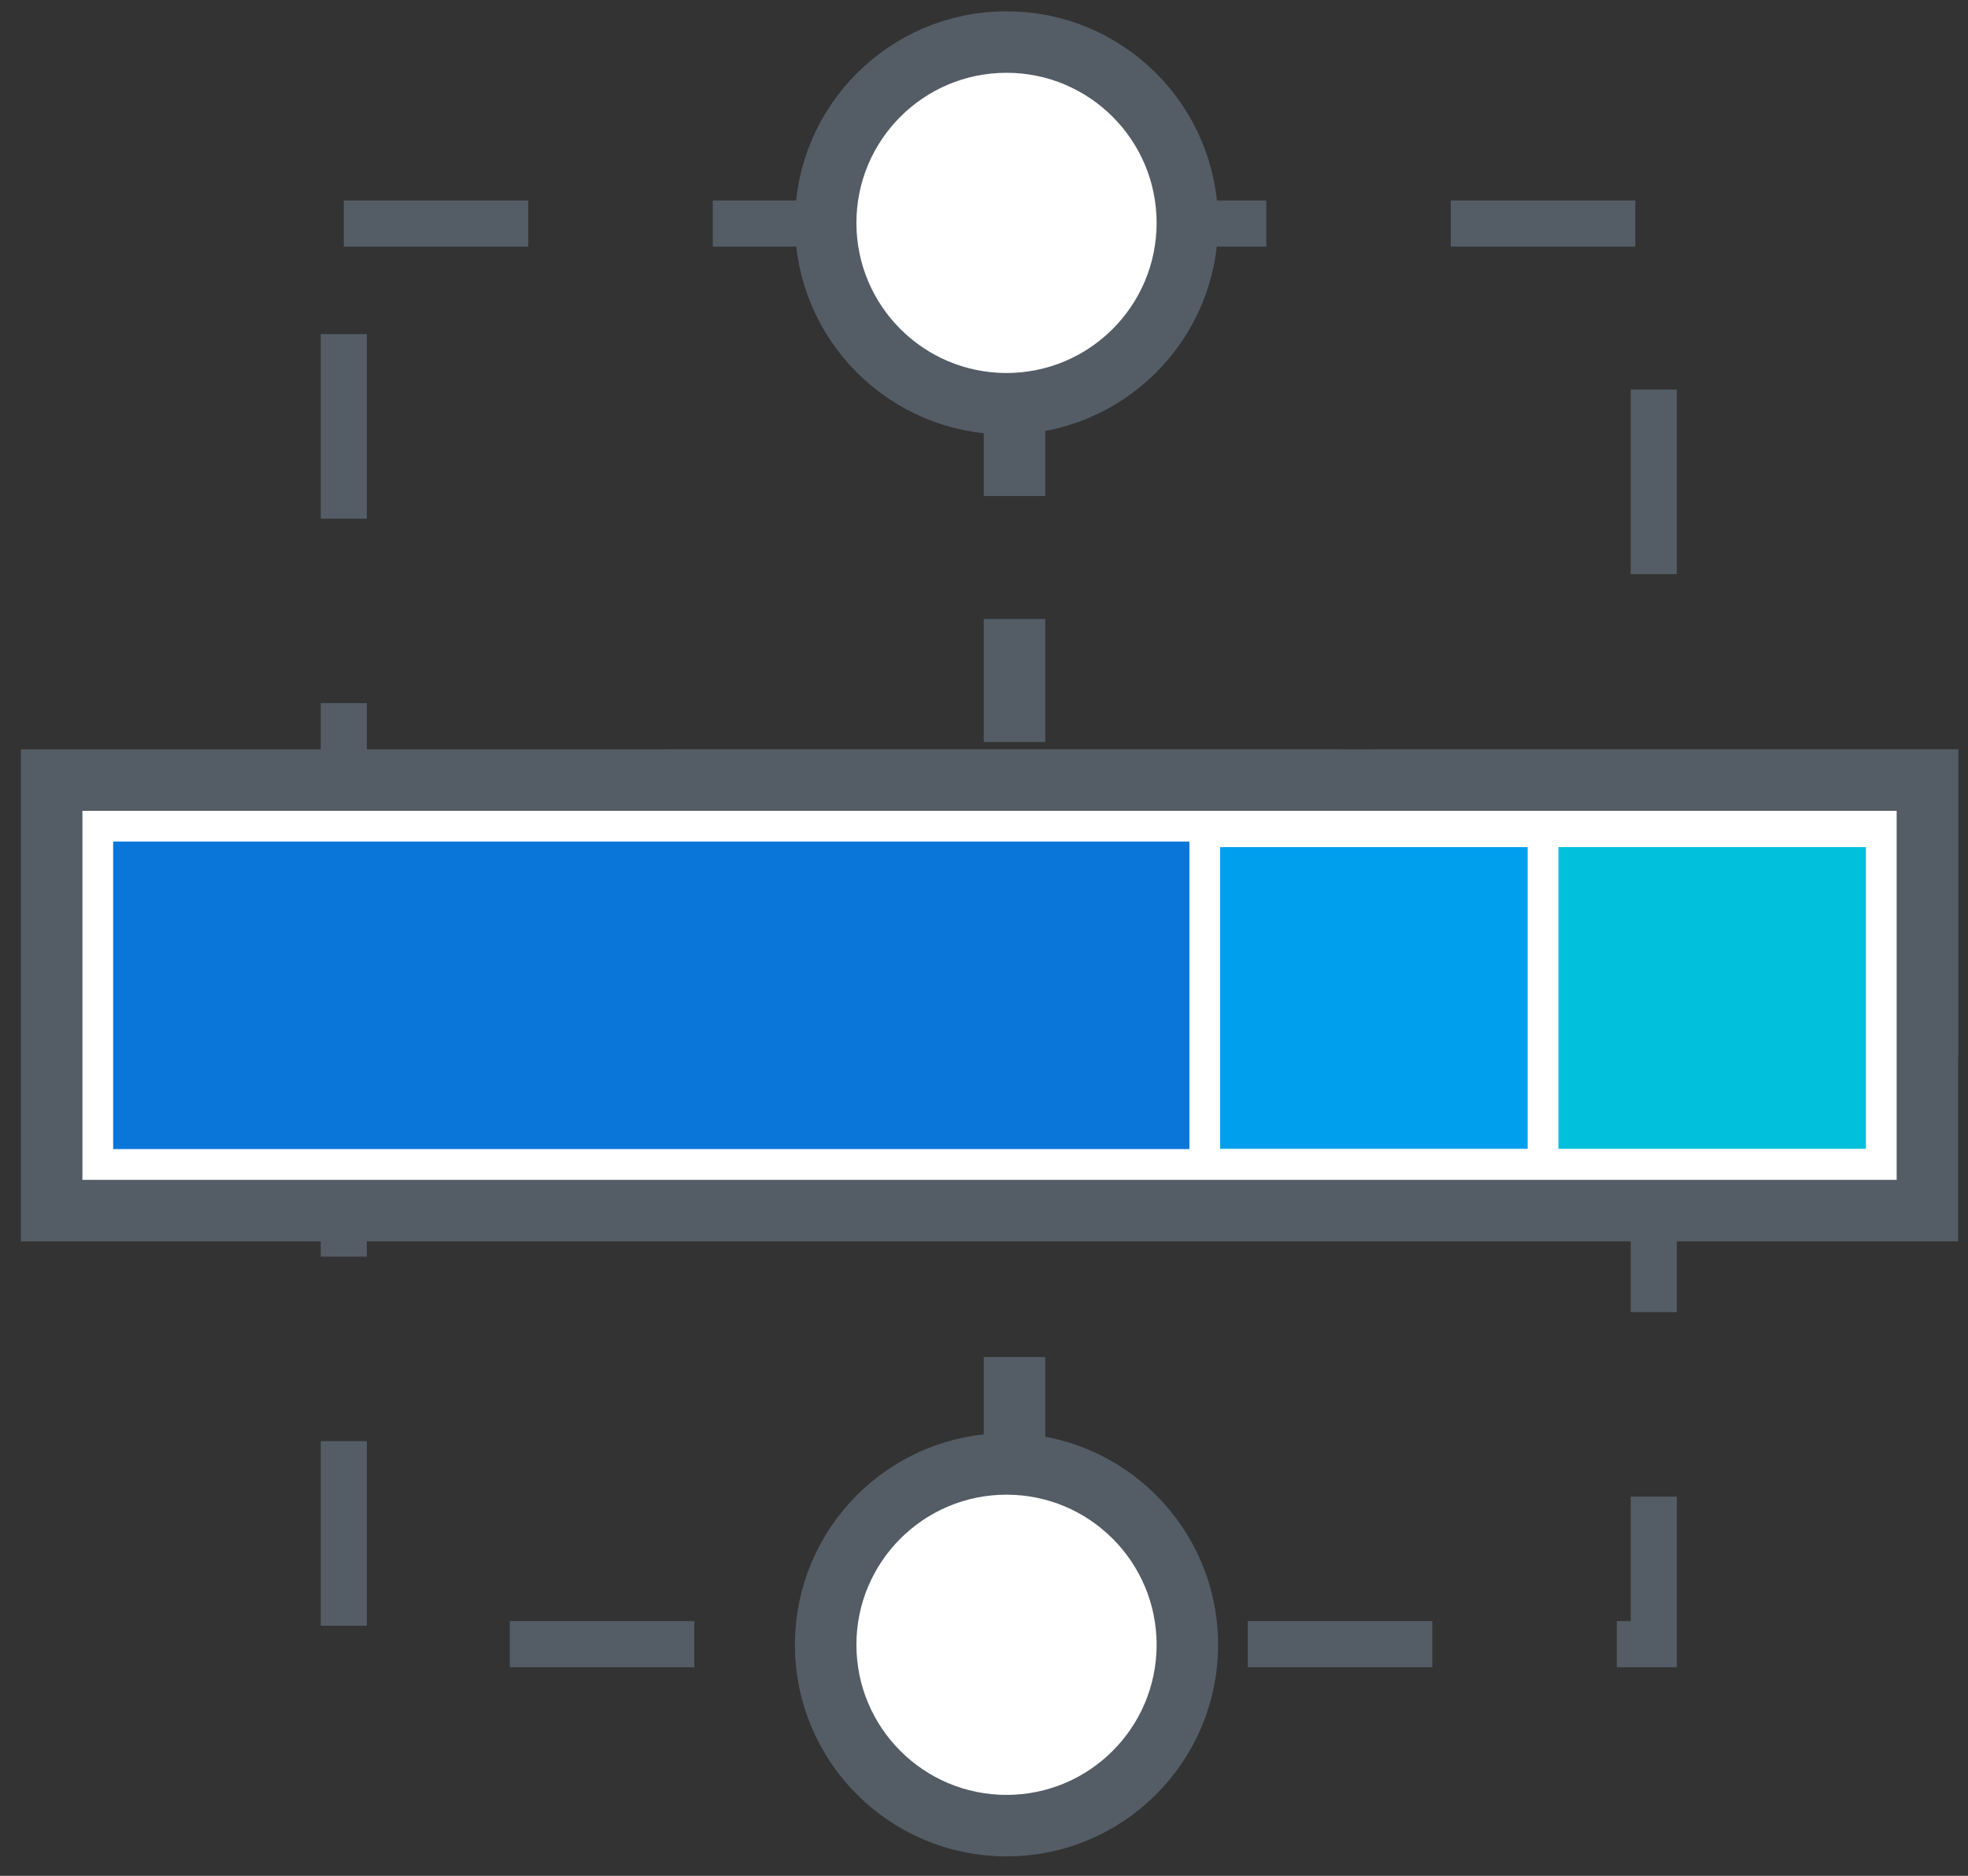
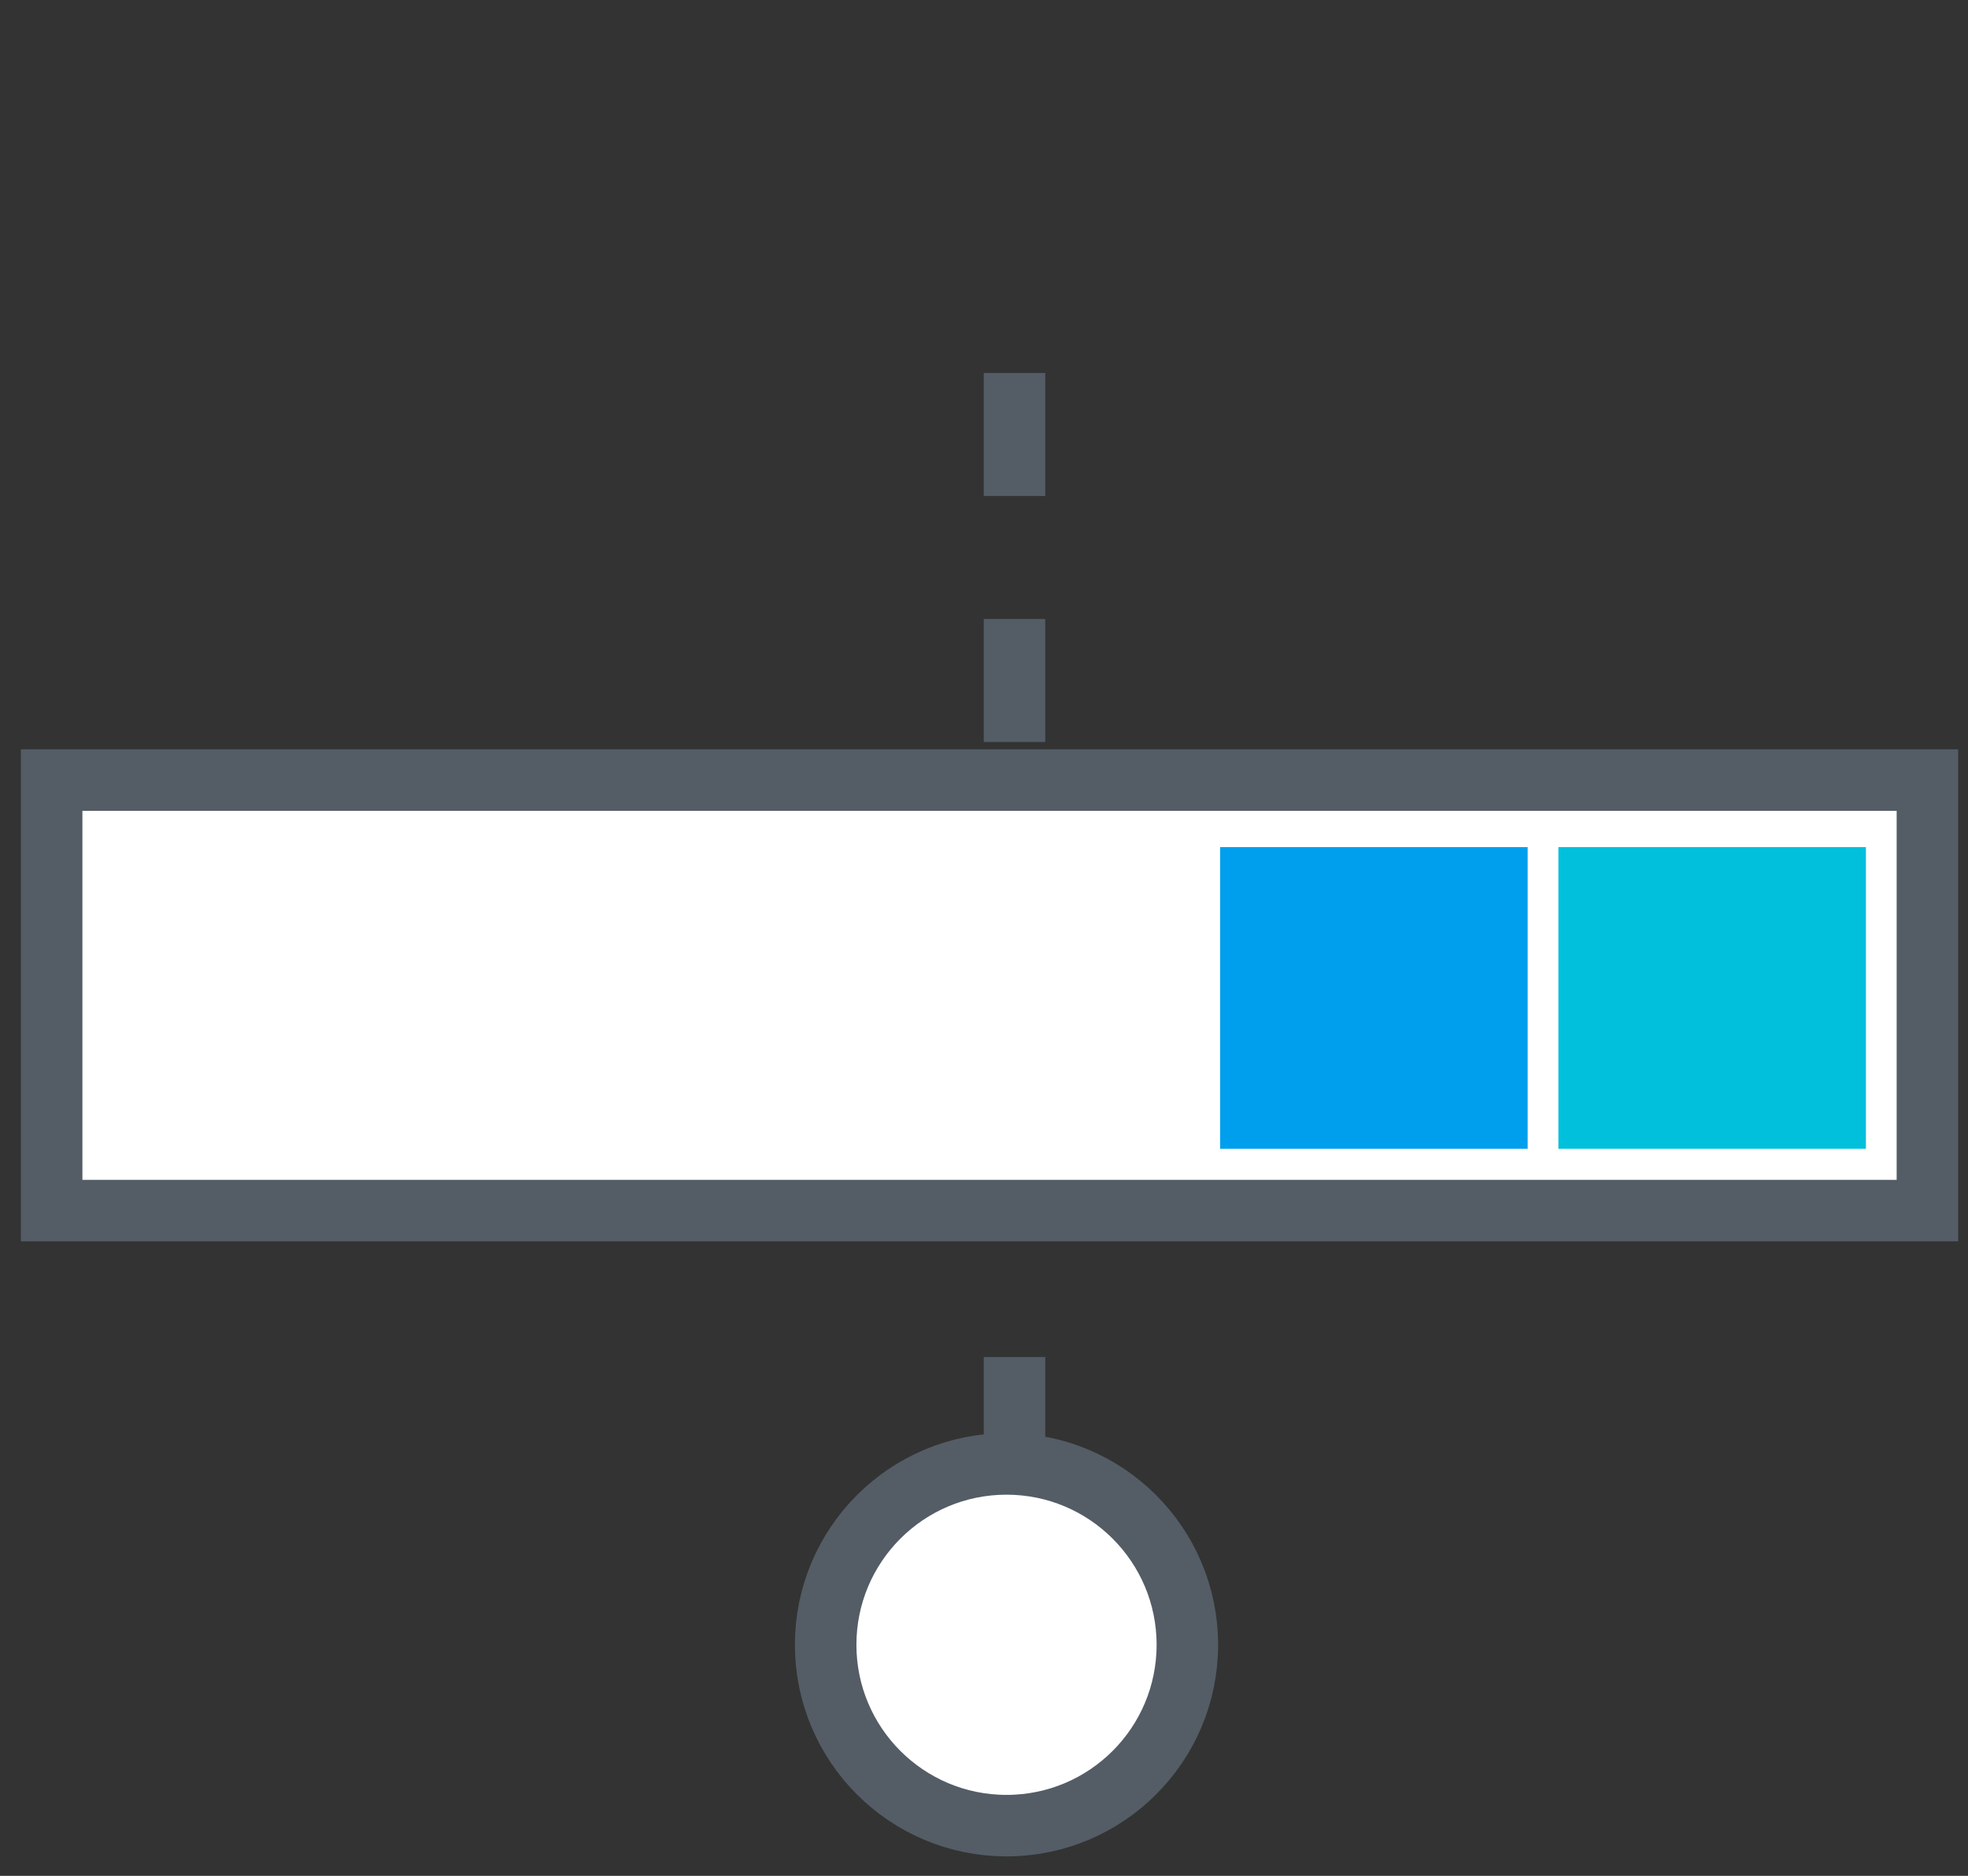
<svg xmlns="http://www.w3.org/2000/svg" width="64" height="61" viewBox="0 0 64 61" fill="none">
  <rect x="0" y="0" width="64" height="61" fill="#333333" stroke="none" />
  <path d="M32.992 12.129V47.321" stroke="#545D66" stroke-width="2" stroke-dasharray="4 4" />
-   <rect x="11.18" y="7.269" width="42.601" height="46.197" stroke="#545D66" stroke-width="1.5" stroke-dasharray="6 6" />
-   <rect x="22.68" y="25.367" width="20" height="8" fill="white" stroke="#545D66" stroke-width="2" />
-   <rect x="45.68" y="25.367" width="17" height="8" fill="white" stroke="#545D66" stroke-width="2" />
  <rect x="1.68" y="25.367" width="61" height="14" fill="white" stroke="#545D66" stroke-width="2" />
-   <circle cx="32.732" cy="7.248" r="5.881" fill="white" stroke="#545D66" stroke-width="2" />
  <circle cx="32.732" cy="53.486" r="5.881" fill="white" stroke="#545D66" stroke-width="2" />
-   <path d="M3.68 27.367H38.68V37.367H3.68V27.367Z" fill="#0B76DA" />
+   <path d="M3.68 27.367H38.68V37.367V27.367Z" fill="#0B76DA" />
  <rect x="39.68" y="27.547" width="10" height="9.811" fill="#009FEE" />
  <rect x="50.68" y="27.547" width="10" height="9.811" fill="#00C0DC" />
</svg>